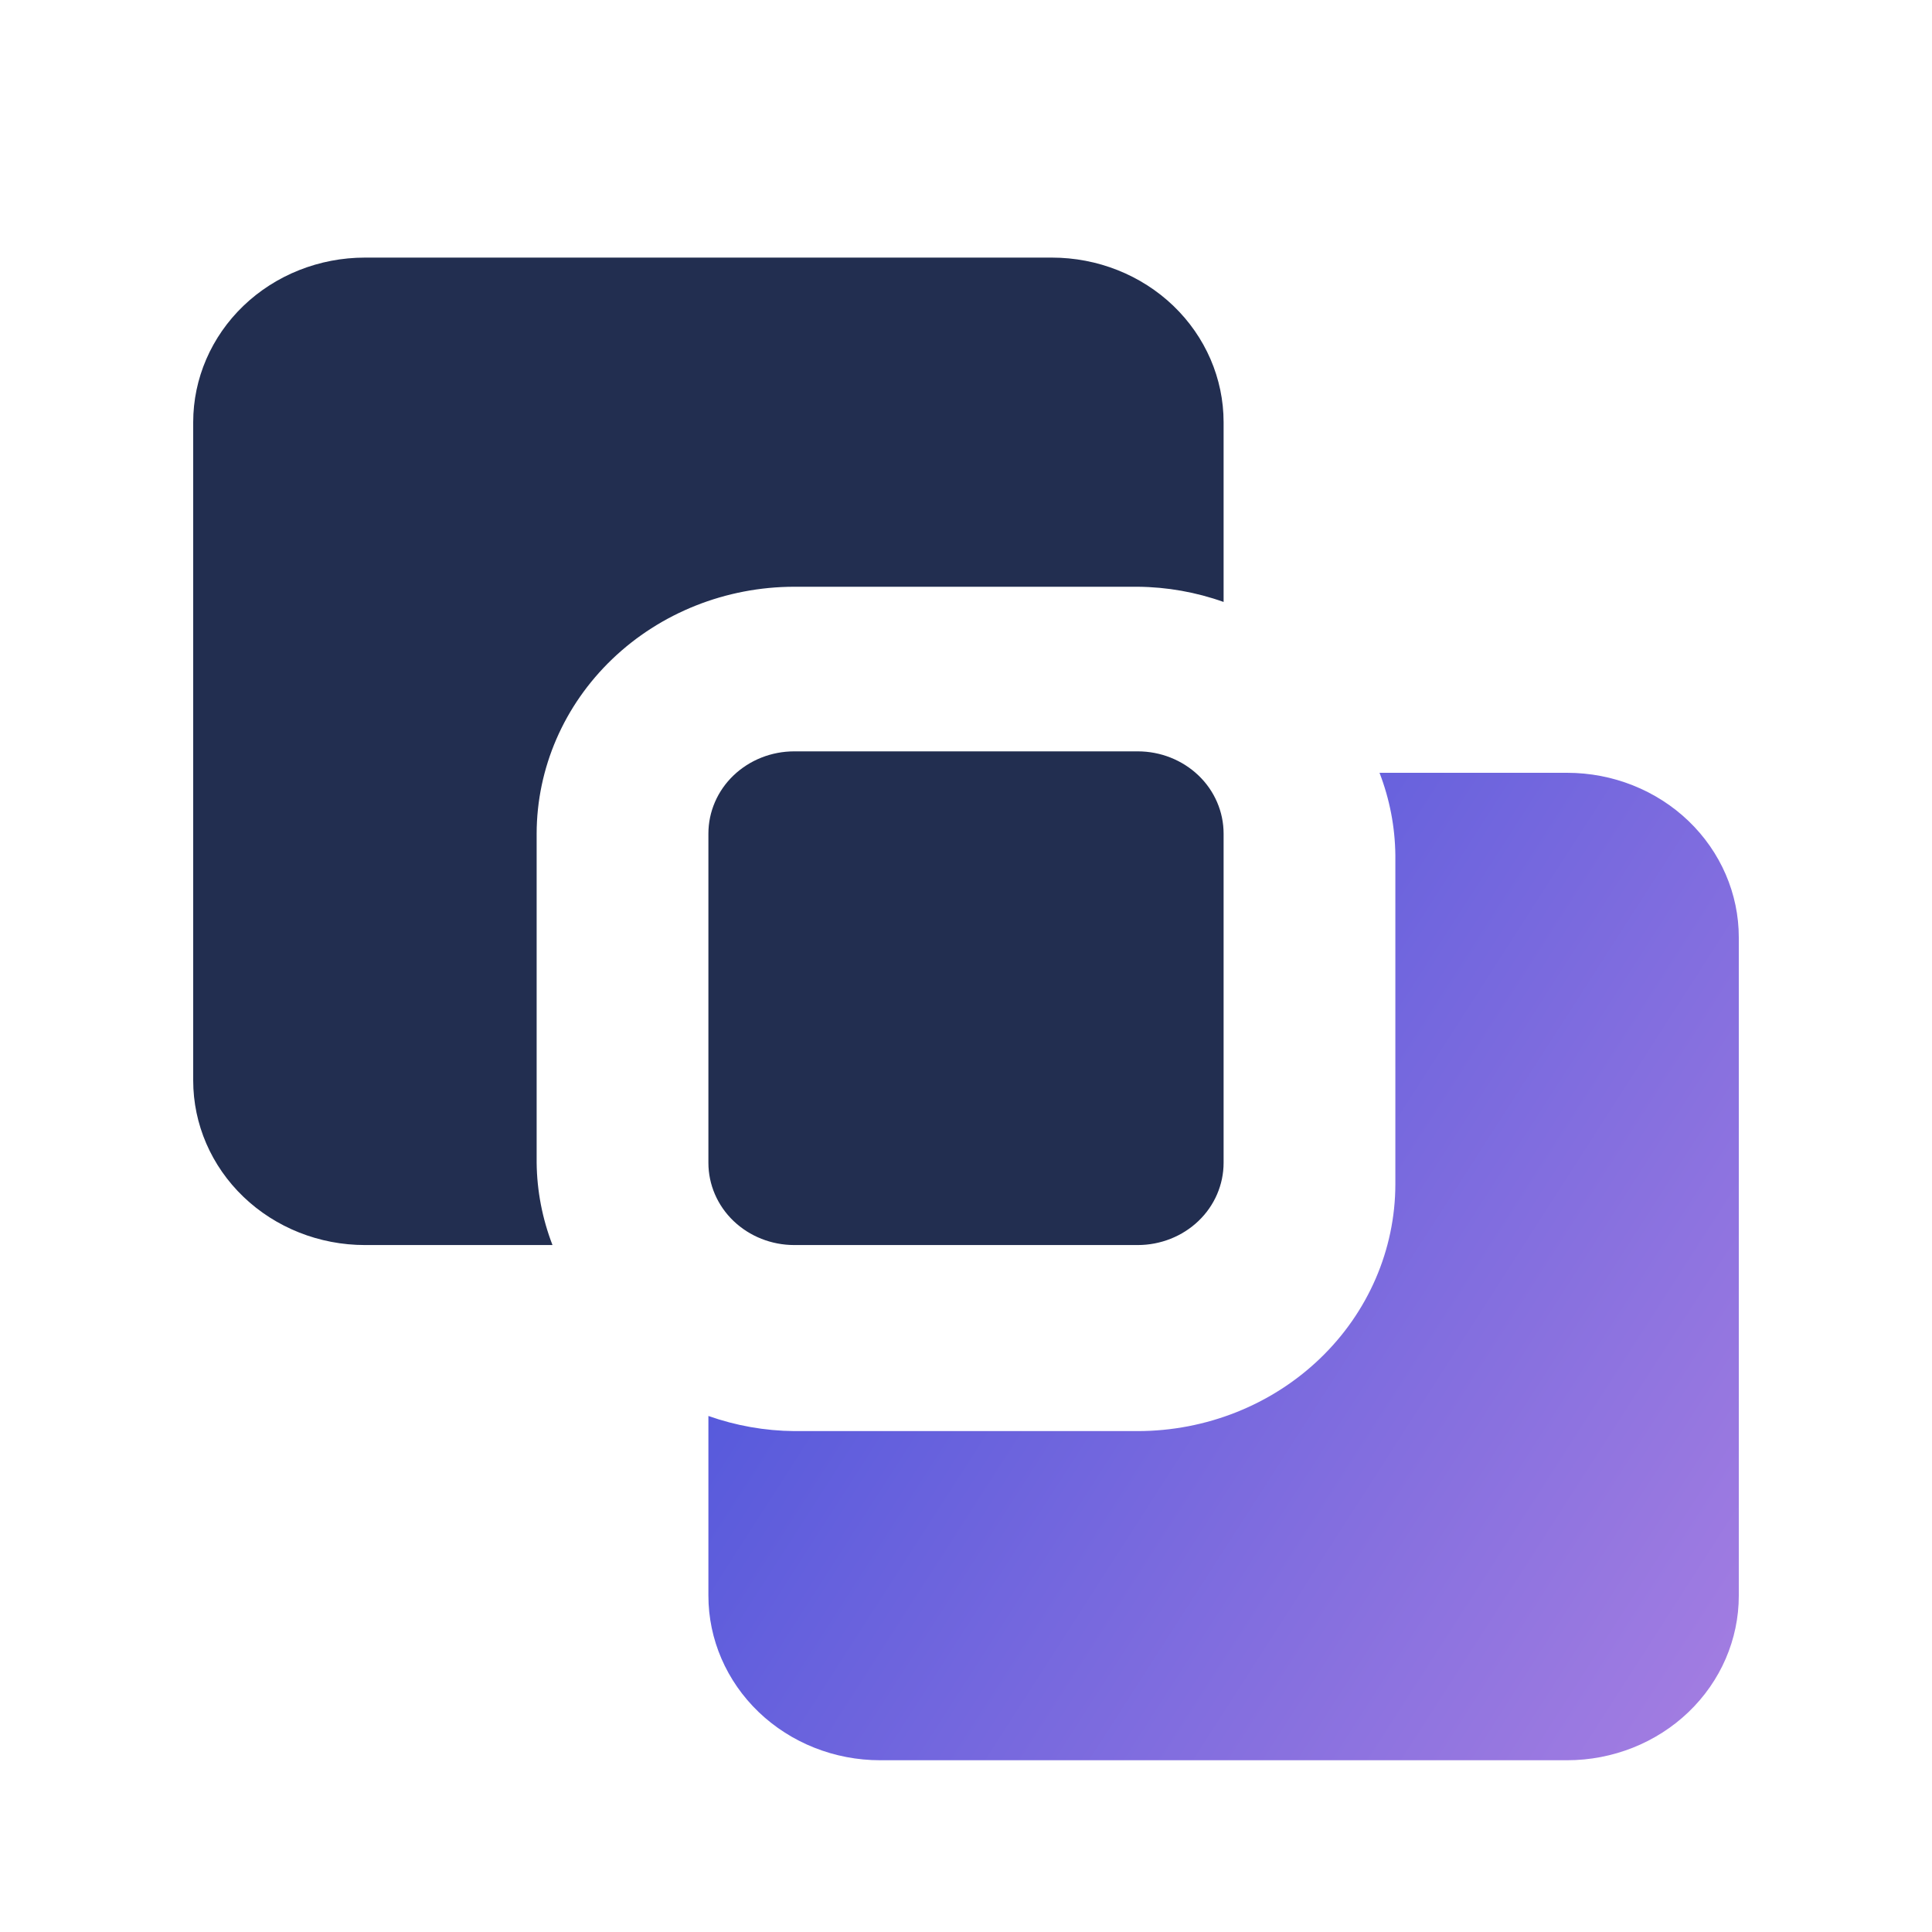
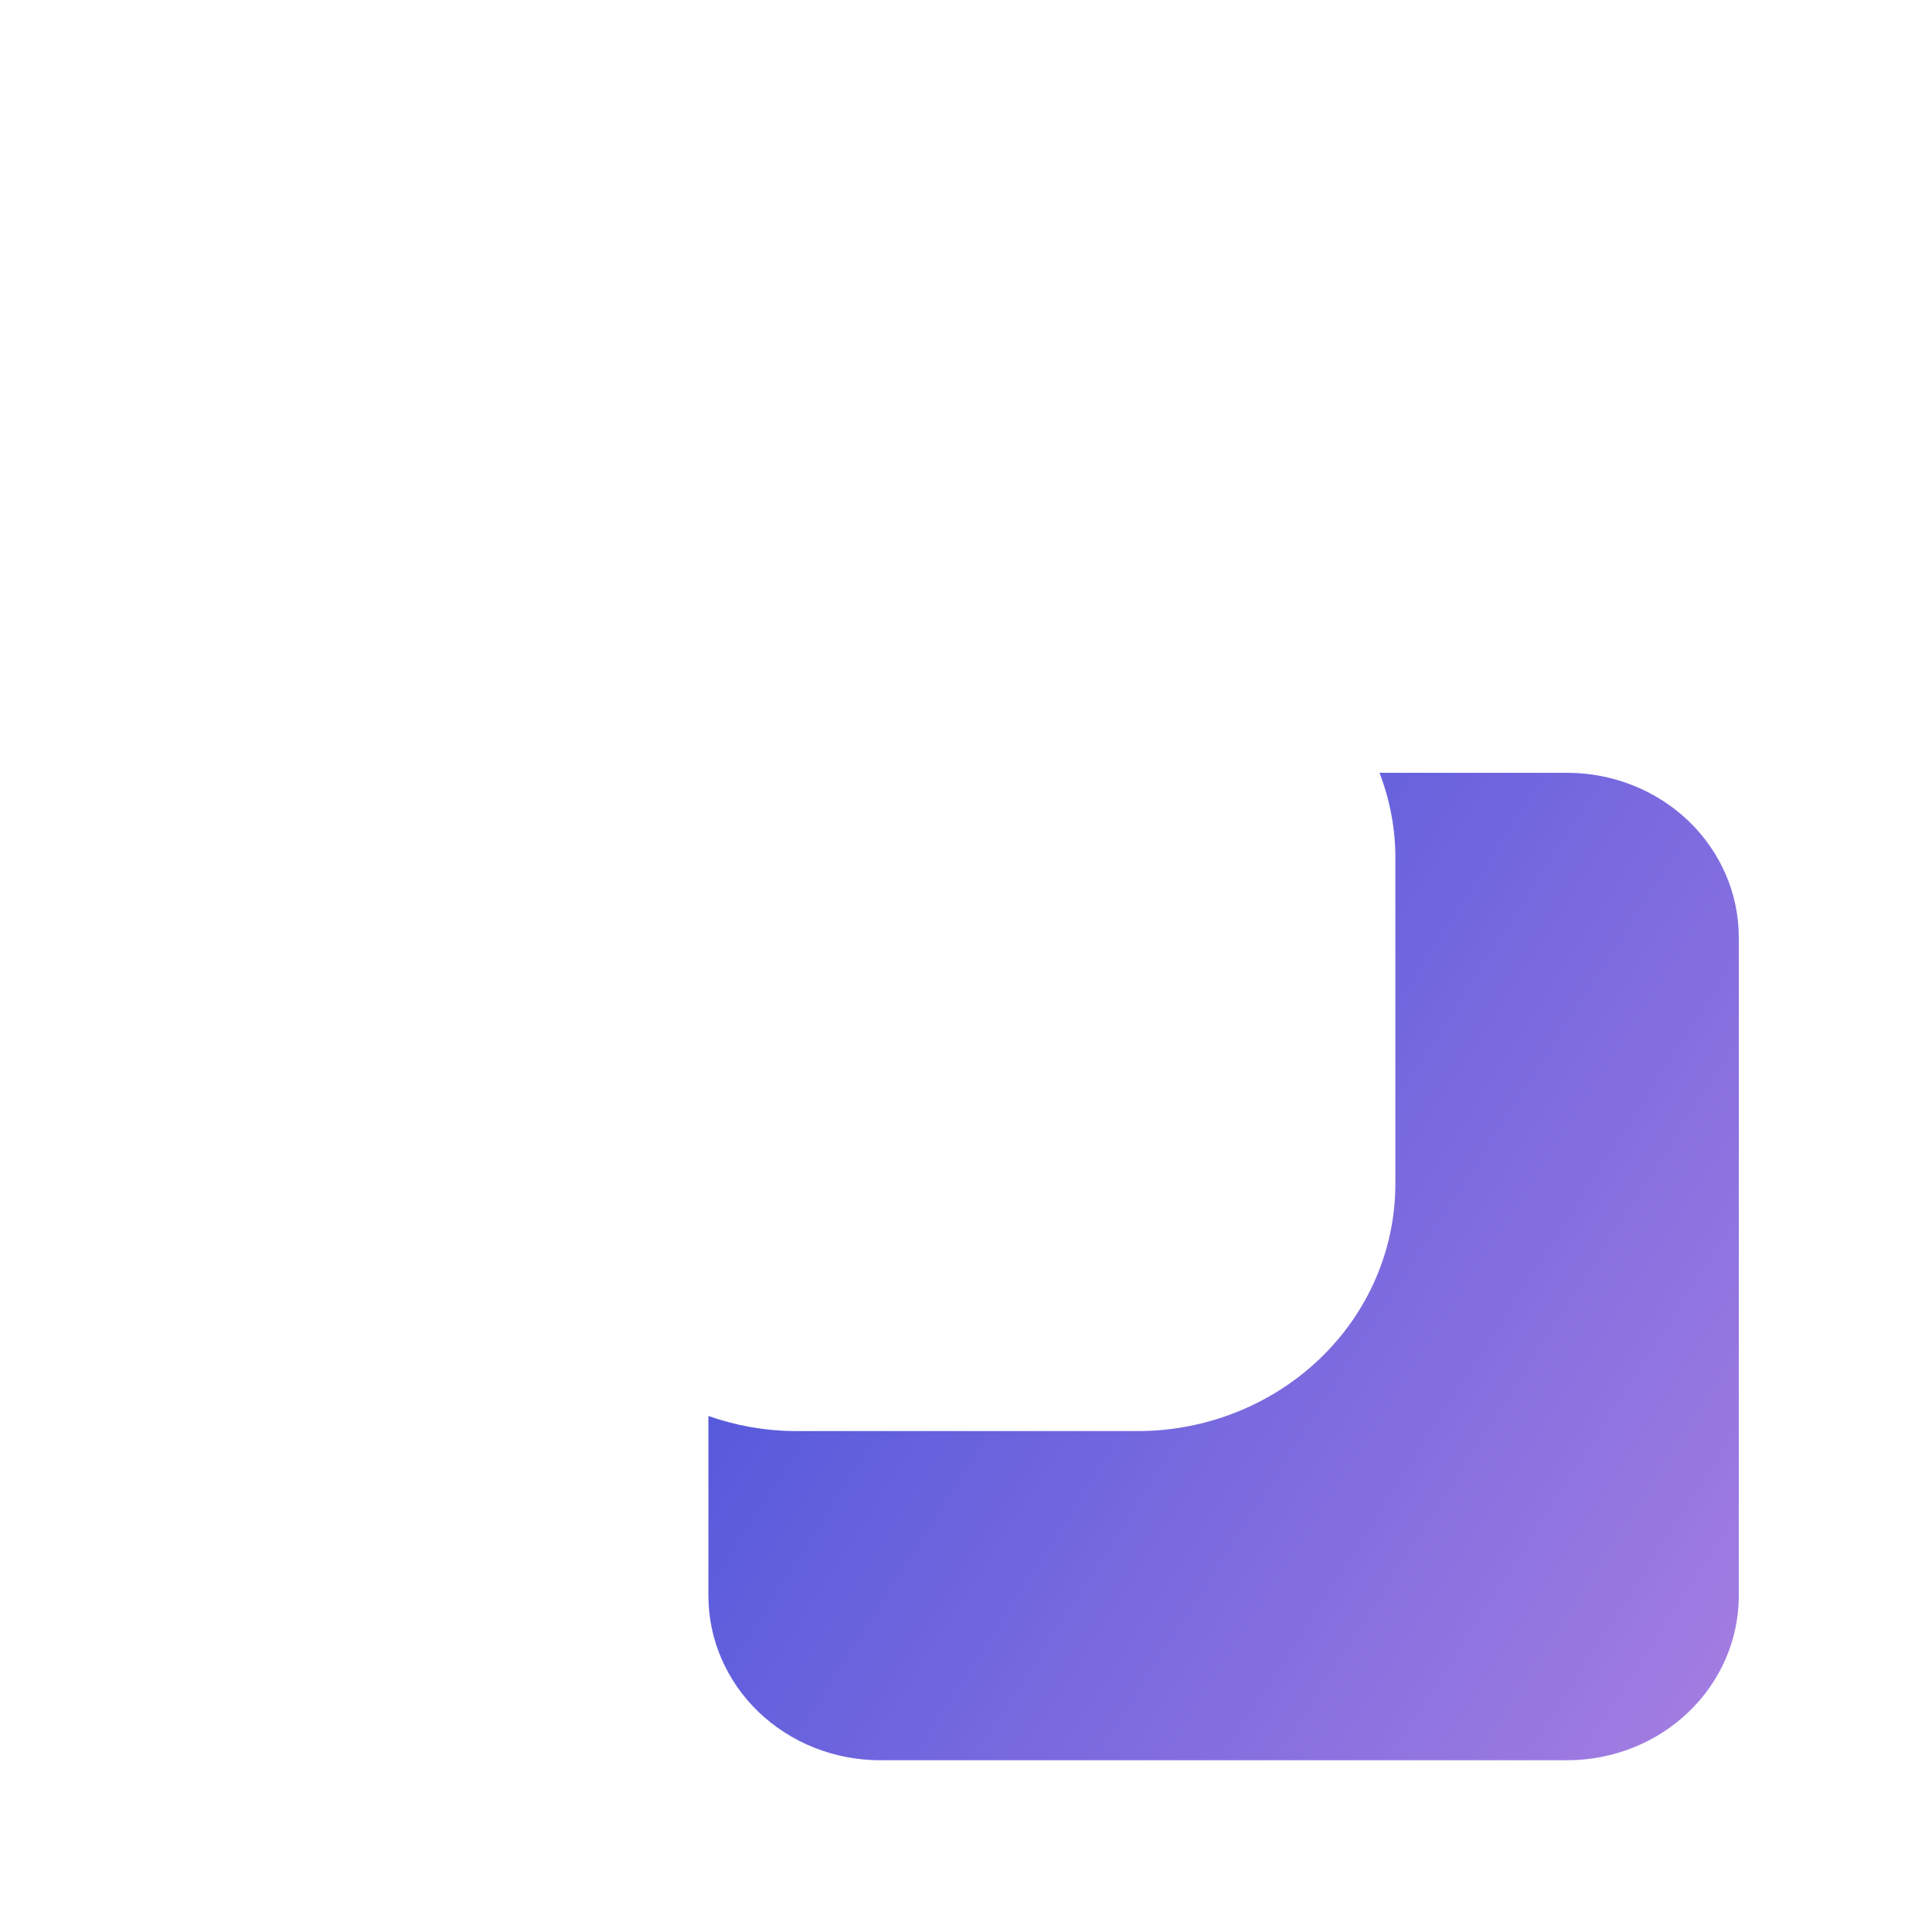
<svg xmlns="http://www.w3.org/2000/svg" width="30" height="30" viewBox="0 0 30 30" fill="none">
-   <path d="M12.333 19.333C11.98 19.333 11.641 19.199 11.39 18.959C11.14 18.72 11 18.394 11 18.056V12.944C11 12.606 11.14 12.28 11.39 12.041C11.641 11.801 11.98 11.667 12.333 11.667H17.667C18.02 11.667 18.359 11.801 18.61 12.041C18.86 12.28 19 12.606 19 12.944V18.056C19 18.394 18.86 18.72 18.61 18.959C18.359 19.199 18.02 19.333 17.667 19.333H12.333ZM5.667 4C4.959 4 4.281 4.269 3.781 4.748C3.281 5.228 3 5.878 3 6.556V16.778C3 17.456 3.281 18.106 3.781 18.585C4.281 19.064 4.959 19.333 5.667 19.333H8.579C8.421 18.924 8.338 18.492 8.333 18.056V12.944C8.335 11.928 8.756 10.954 9.506 10.235C10.256 9.516 11.273 9.112 12.333 9.111H17.667C18.122 9.115 18.573 9.195 19 9.347V6.556C19 5.878 18.719 5.228 18.219 4.748C17.719 4.269 17.041 4 16.333 4H5.667Z" fill="#222E50" />
  <path d="M27 14.556C27 13.878 26.719 13.228 26.219 12.748C25.719 12.269 25.041 12 24.333 12H21.421C21.579 12.409 21.662 12.841 21.667 13.278V18.389C21.666 19.405 21.244 20.38 20.494 21.098C19.744 21.817 18.727 22.221 17.667 22.222H12.333C11.878 22.218 11.427 22.138 11 21.987V24.778C11 25.456 11.281 26.106 11.781 26.585C12.281 27.064 12.959 27.333 13.667 27.333H24.333C25.041 27.333 25.719 27.064 26.219 26.585C26.719 26.106 27 25.456 27 24.778V14.556Z" fill="url(#paint0_linear_1542_3357)" />
  <defs>
    <linearGradient id="paint0_linear_1542_3357" x1="5.514" y1="21.173" x2="27.25" y2="35.13" gradientUnits="userSpaceOnUse">
      <stop stop-color="#3F4FDA" />
      <stop offset="1" stop-color="#BB88E3" />
    </linearGradient>
  </defs>
</svg>